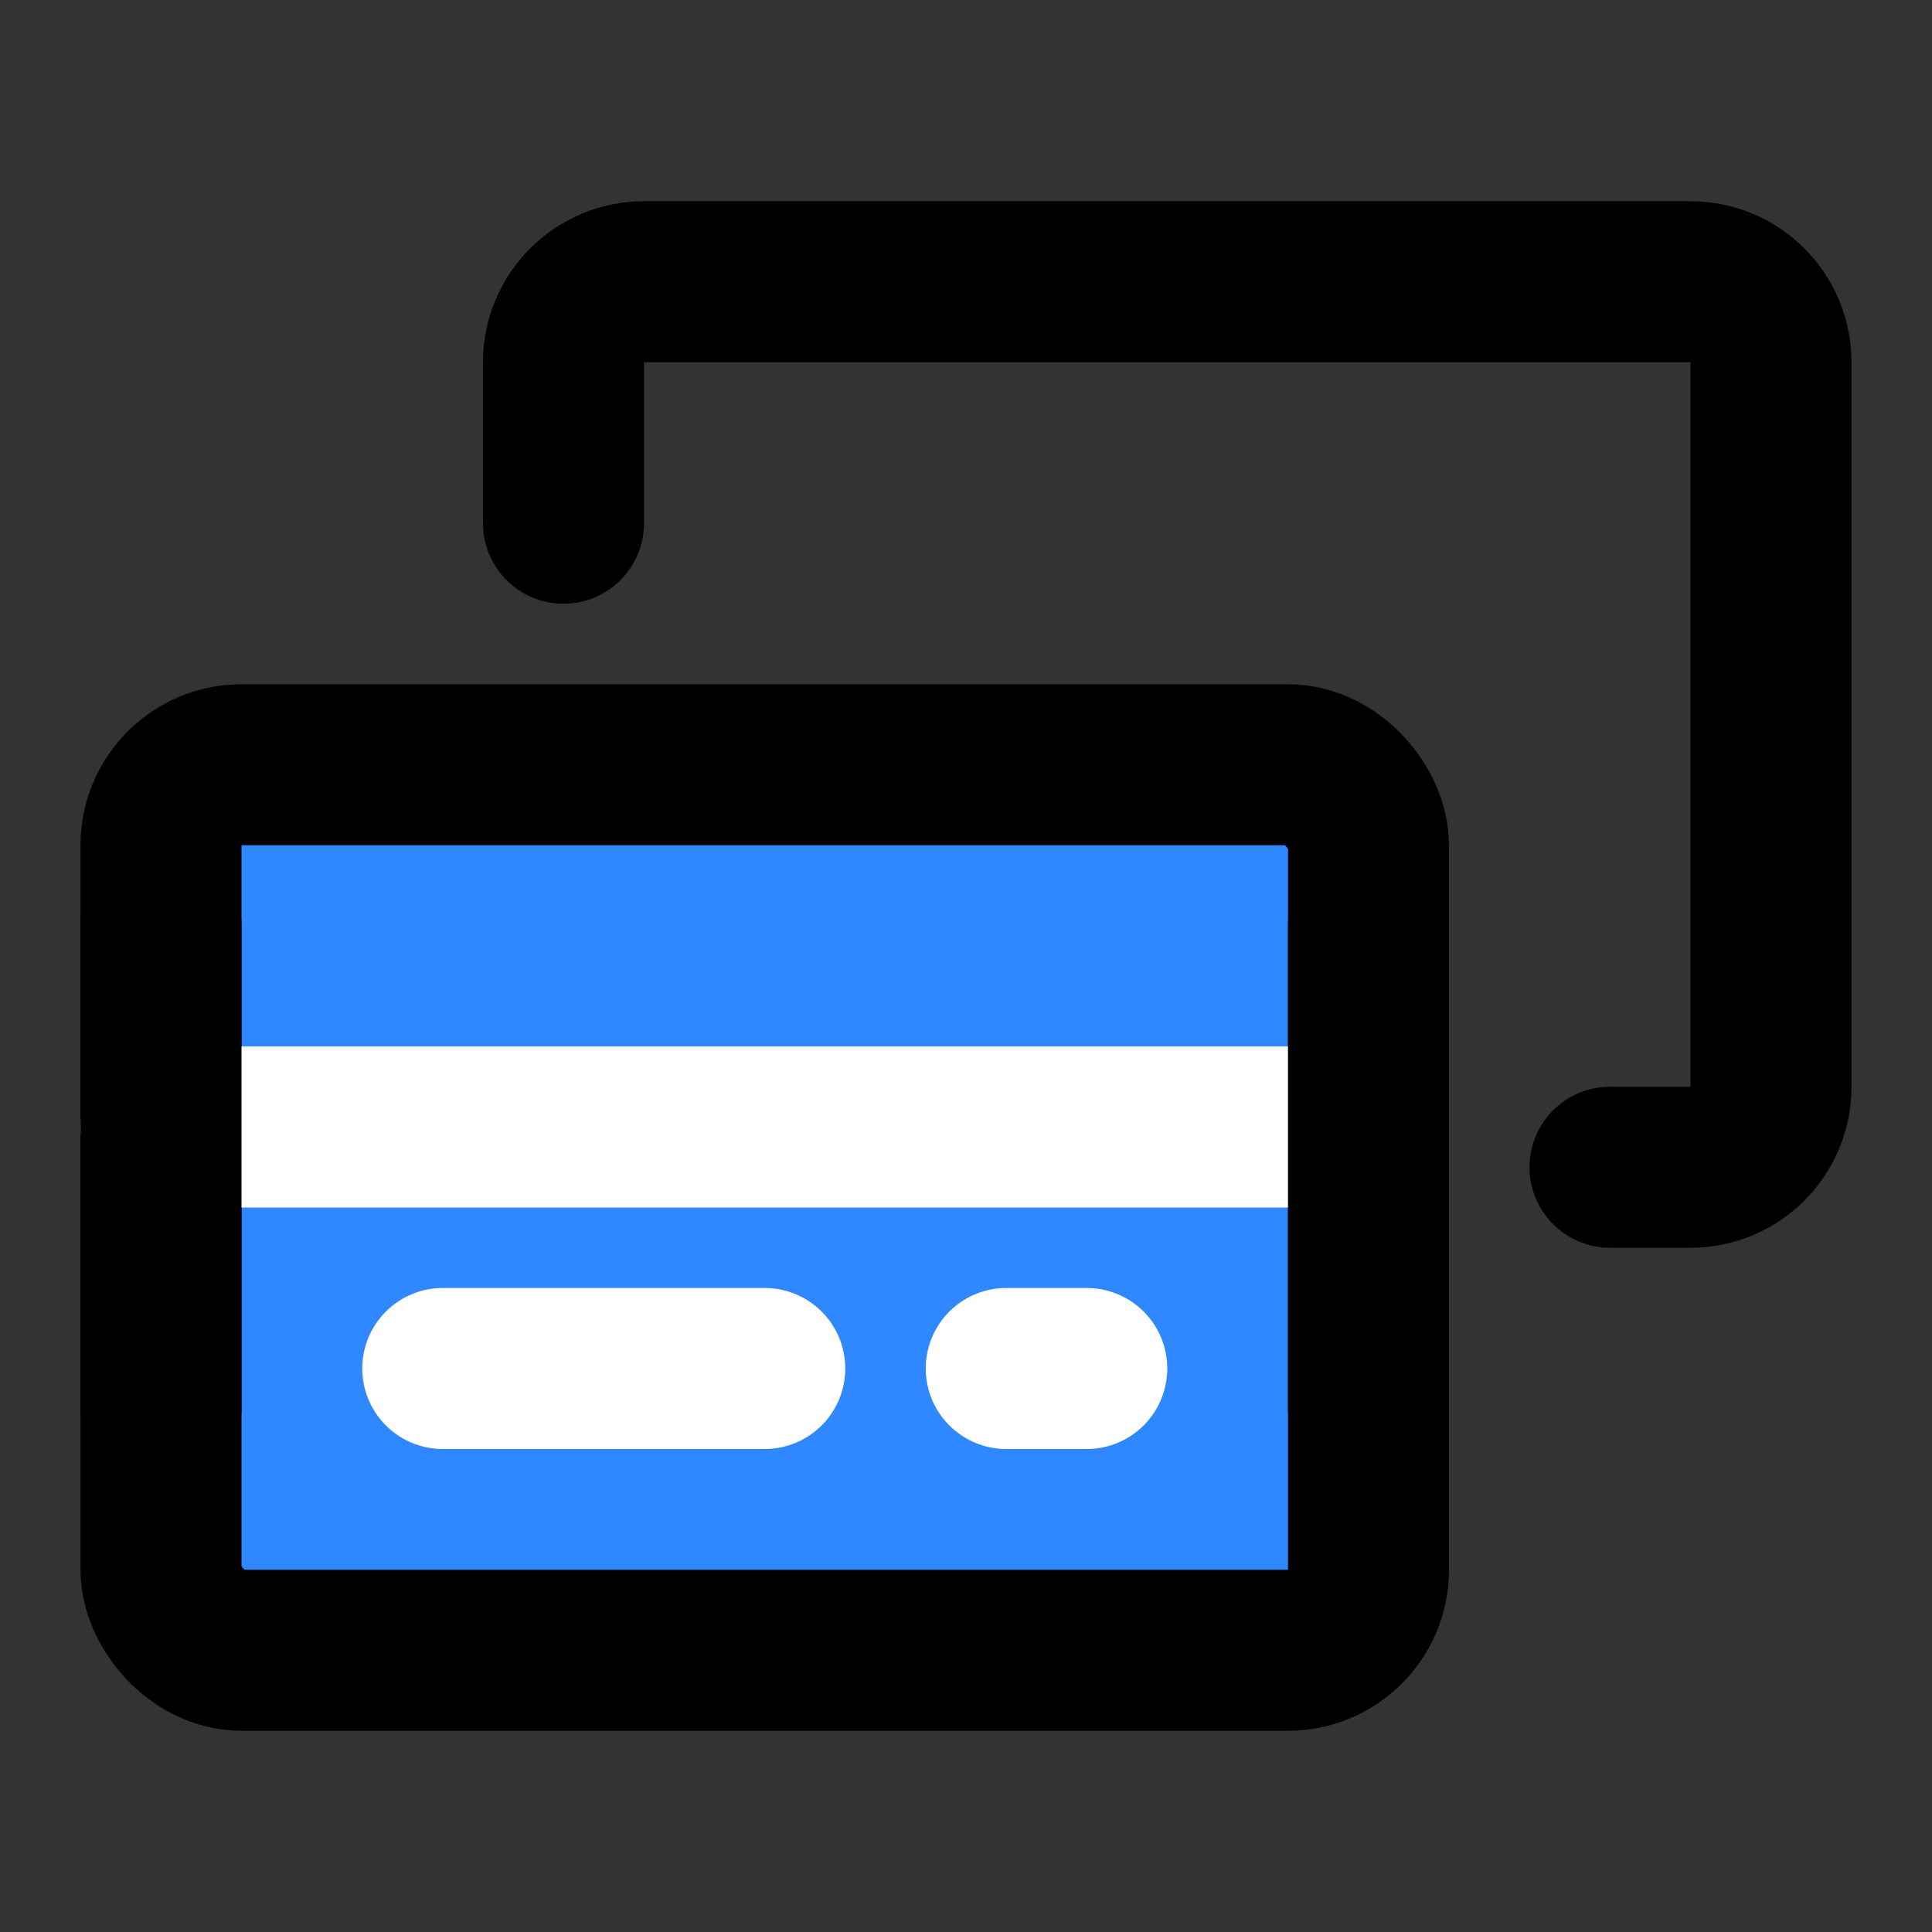
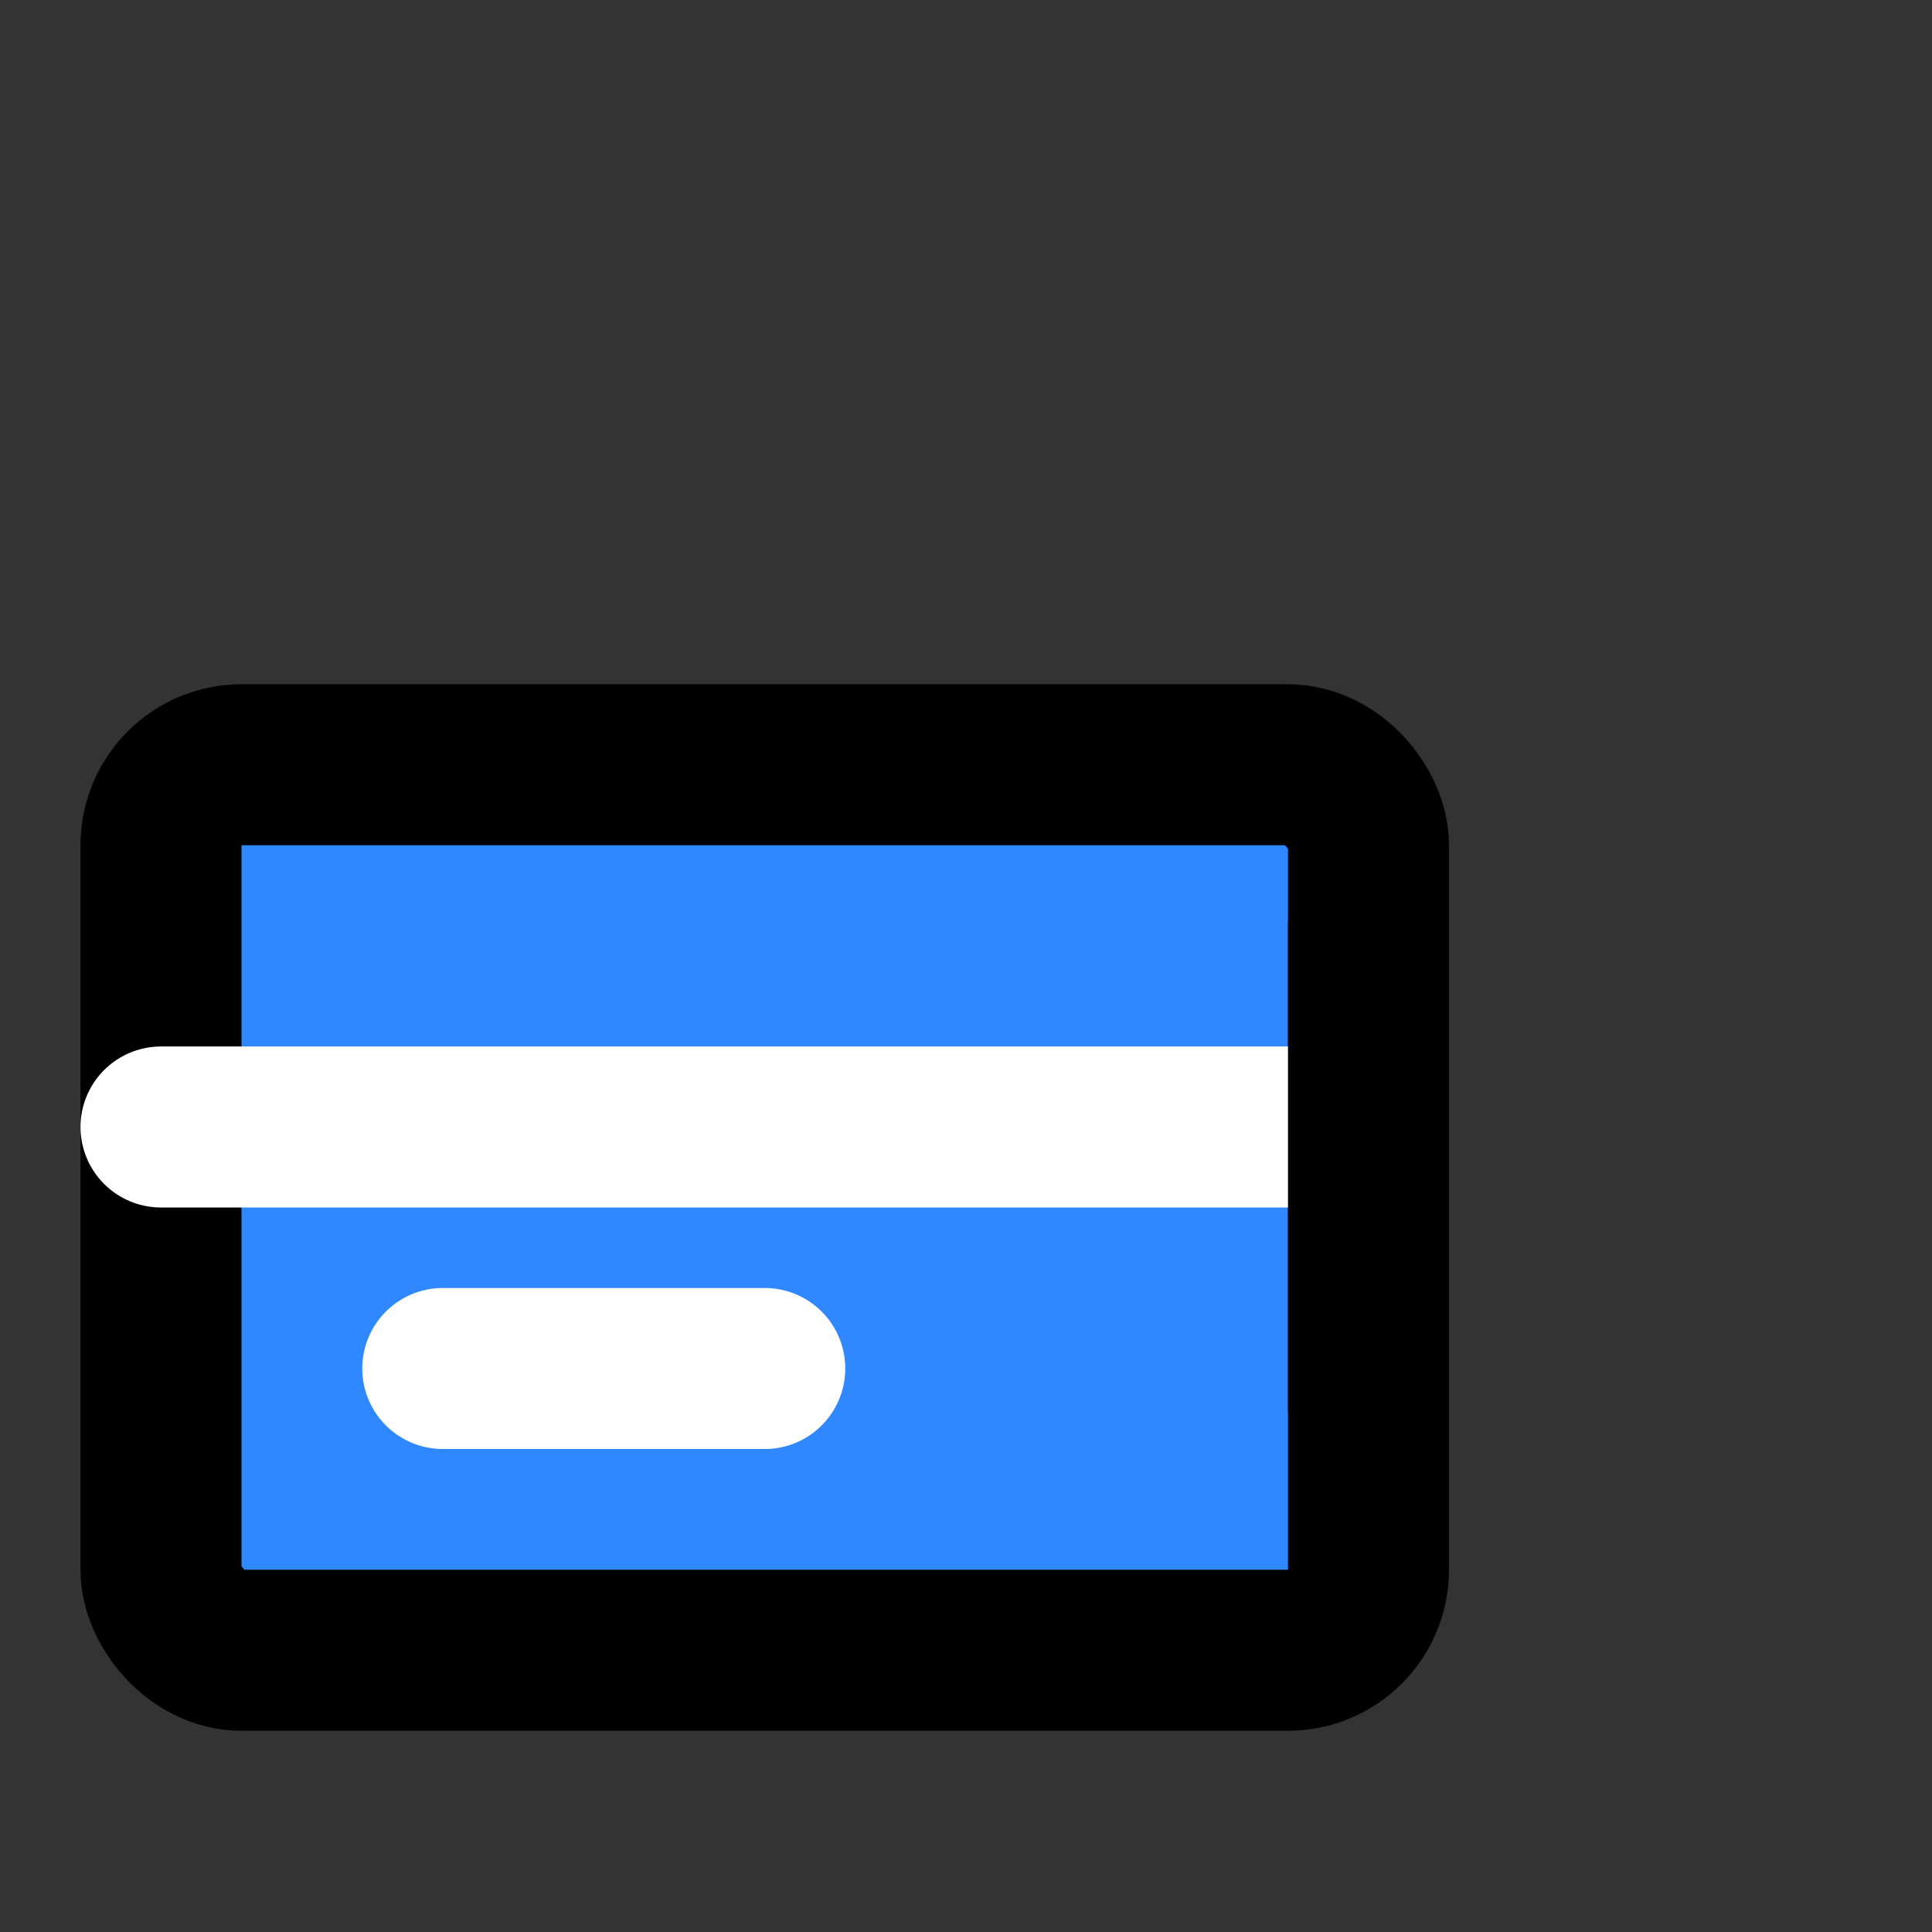
<svg xmlns="http://www.w3.org/2000/svg" width="800px" height="800px" viewBox="0 0 48 48" fill="none">
  <rect x="0" y="0" width="48" height="48" fill="#333333" stroke="none" />
-   <path d="M14 13V9C14 7.895 14.895 7 16 7H42C43.105 7 44 7.895 44 9V27C44 28.105 43.105 29 42 29H40" stroke="#000000" stroke-width="4" stroke-linecap="round" stroke-linejoin="round" />
  <rect x="4" y="19" width="30" height="22" rx="2" fill="#2F88FF" stroke="#000000" stroke-width="4" stroke-linecap="round" stroke-linejoin="round" />
  <path d="M4 28L34 28" stroke="white" stroke-width="4" stroke-linecap="round" stroke-linejoin="round" />
  <path d="M34 23L34 35" stroke="#000000" stroke-width="4" stroke-linecap="round" stroke-linejoin="round" />
-   <path d="M4 23L4 35" stroke="#000000" stroke-width="4" stroke-linecap="round" stroke-linejoin="round" />
  <path d="M11 34L19 34" stroke="white" stroke-width="4" stroke-linecap="round" stroke-linejoin="round" />
-   <path d="M25 34L27 34" stroke="white" stroke-width="4" stroke-linecap="round" stroke-linejoin="round" />
</svg>